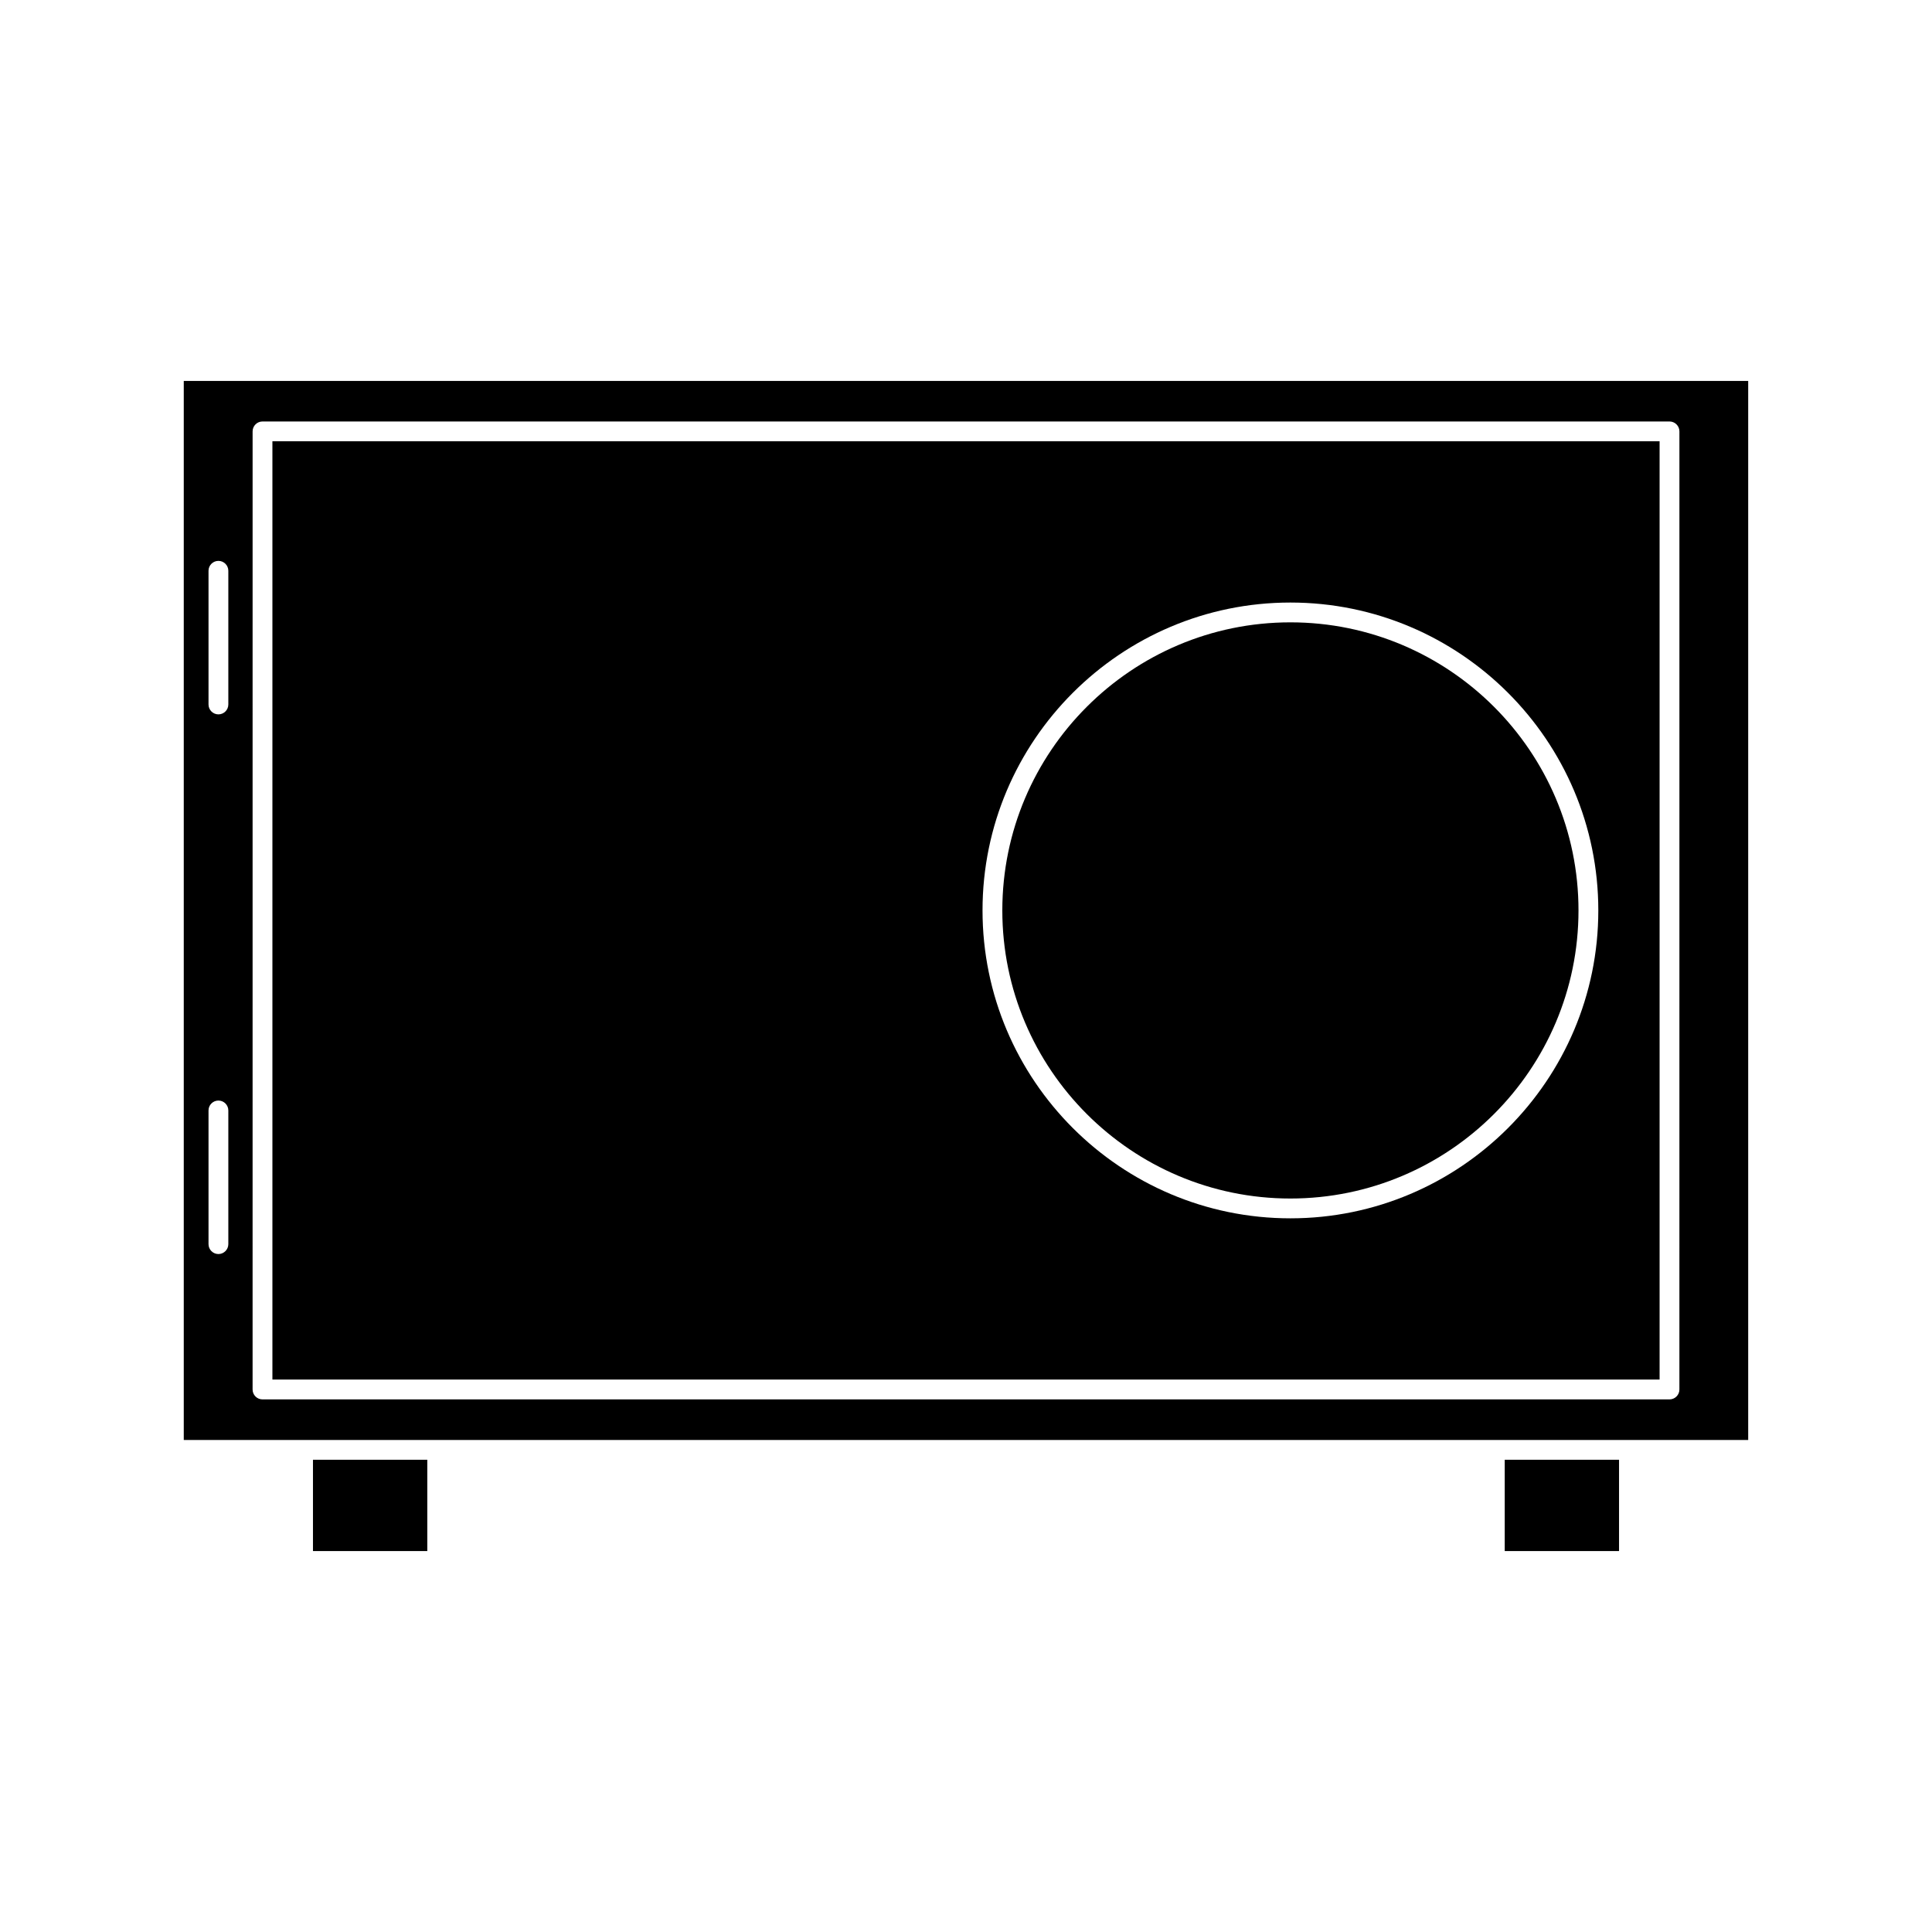
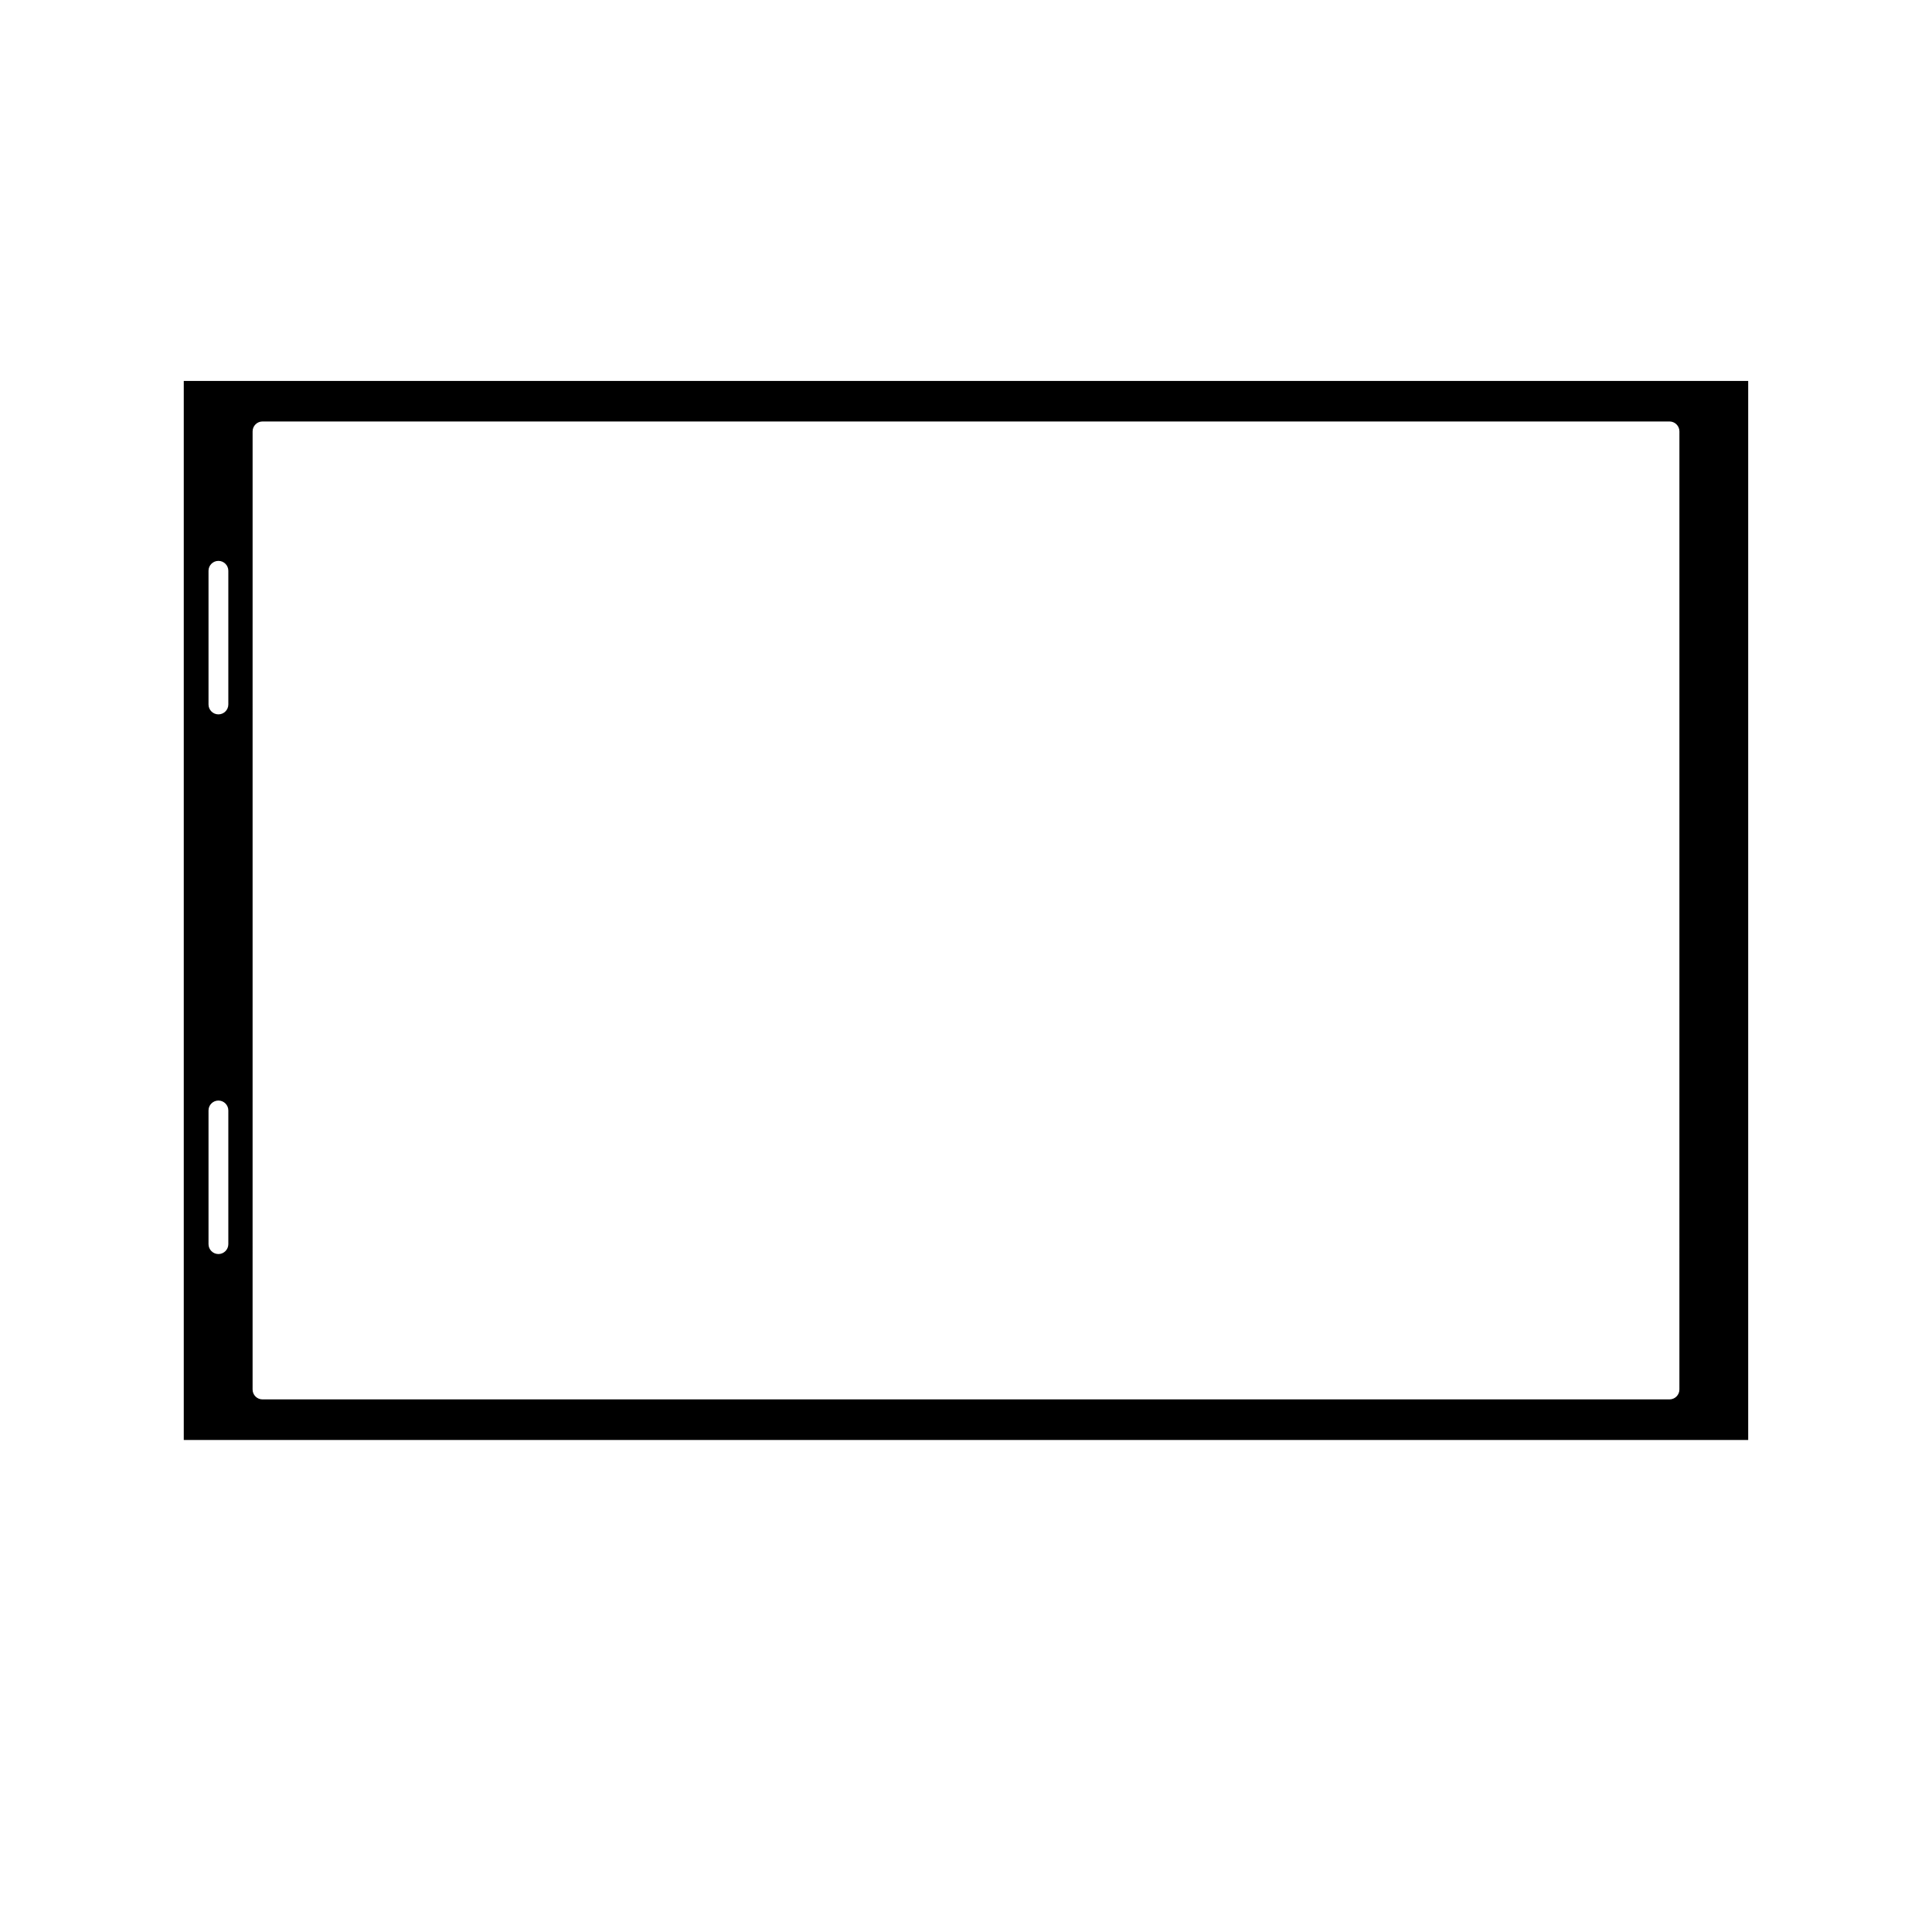
<svg xmlns="http://www.w3.org/2000/svg" fill="#000000" width="800px" height="800px" version="1.1" viewBox="144 144 512 512">
  <g>
-     <path d="m485.97 461.62c42.094 0 76.348-34.254 76.348-76.348s-34.242-76.344-76.348-76.344c-42.105 0-76.344 34.25-76.344 76.344s34.25 76.348 76.344 76.348z" />
-     <path d="m542.77 530.85h30.293v24.199h-30.293z" />
-     <path d="m226.94 530.85h30.297v24.199h-30.297z" />
-     <path d="m216.19 509.6h367.62v-248.66h-367.62zm269.78-205.92c44.992 0 81.598 36.602 81.598 81.59 0 44.996-36.605 81.598-81.598 81.598-44.98 0-81.59-36.605-81.59-81.598-0.004-44.992 36.609-81.59 81.59-81.59z" />
    <path d="m192.7 244.95v280.66h414.59v-280.66zm11.809 228.76c0 1.441-1.176 2.625-2.625 2.625s-2.625-1.18-2.625-2.625v-35.426c0-1.453 1.176-2.625 2.625-2.625s2.625 1.172 2.625 2.625zm0-143.02c0 1.449-1.176 2.625-2.625 2.625s-2.625-1.176-2.625-2.625v-35.426c0-1.449 1.176-2.625 2.625-2.625s2.625 1.176 2.625 2.625zm384.55 181.54c0 1.453-1.18 2.625-2.625 2.625h-372.87c-1.449 0-2.625-1.172-2.625-2.625l0.004-253.91c0-1.449 1.176-2.625 2.625-2.625h372.87c1.441 0 2.625 1.176 2.625 2.625z" />
  </g>
</svg>